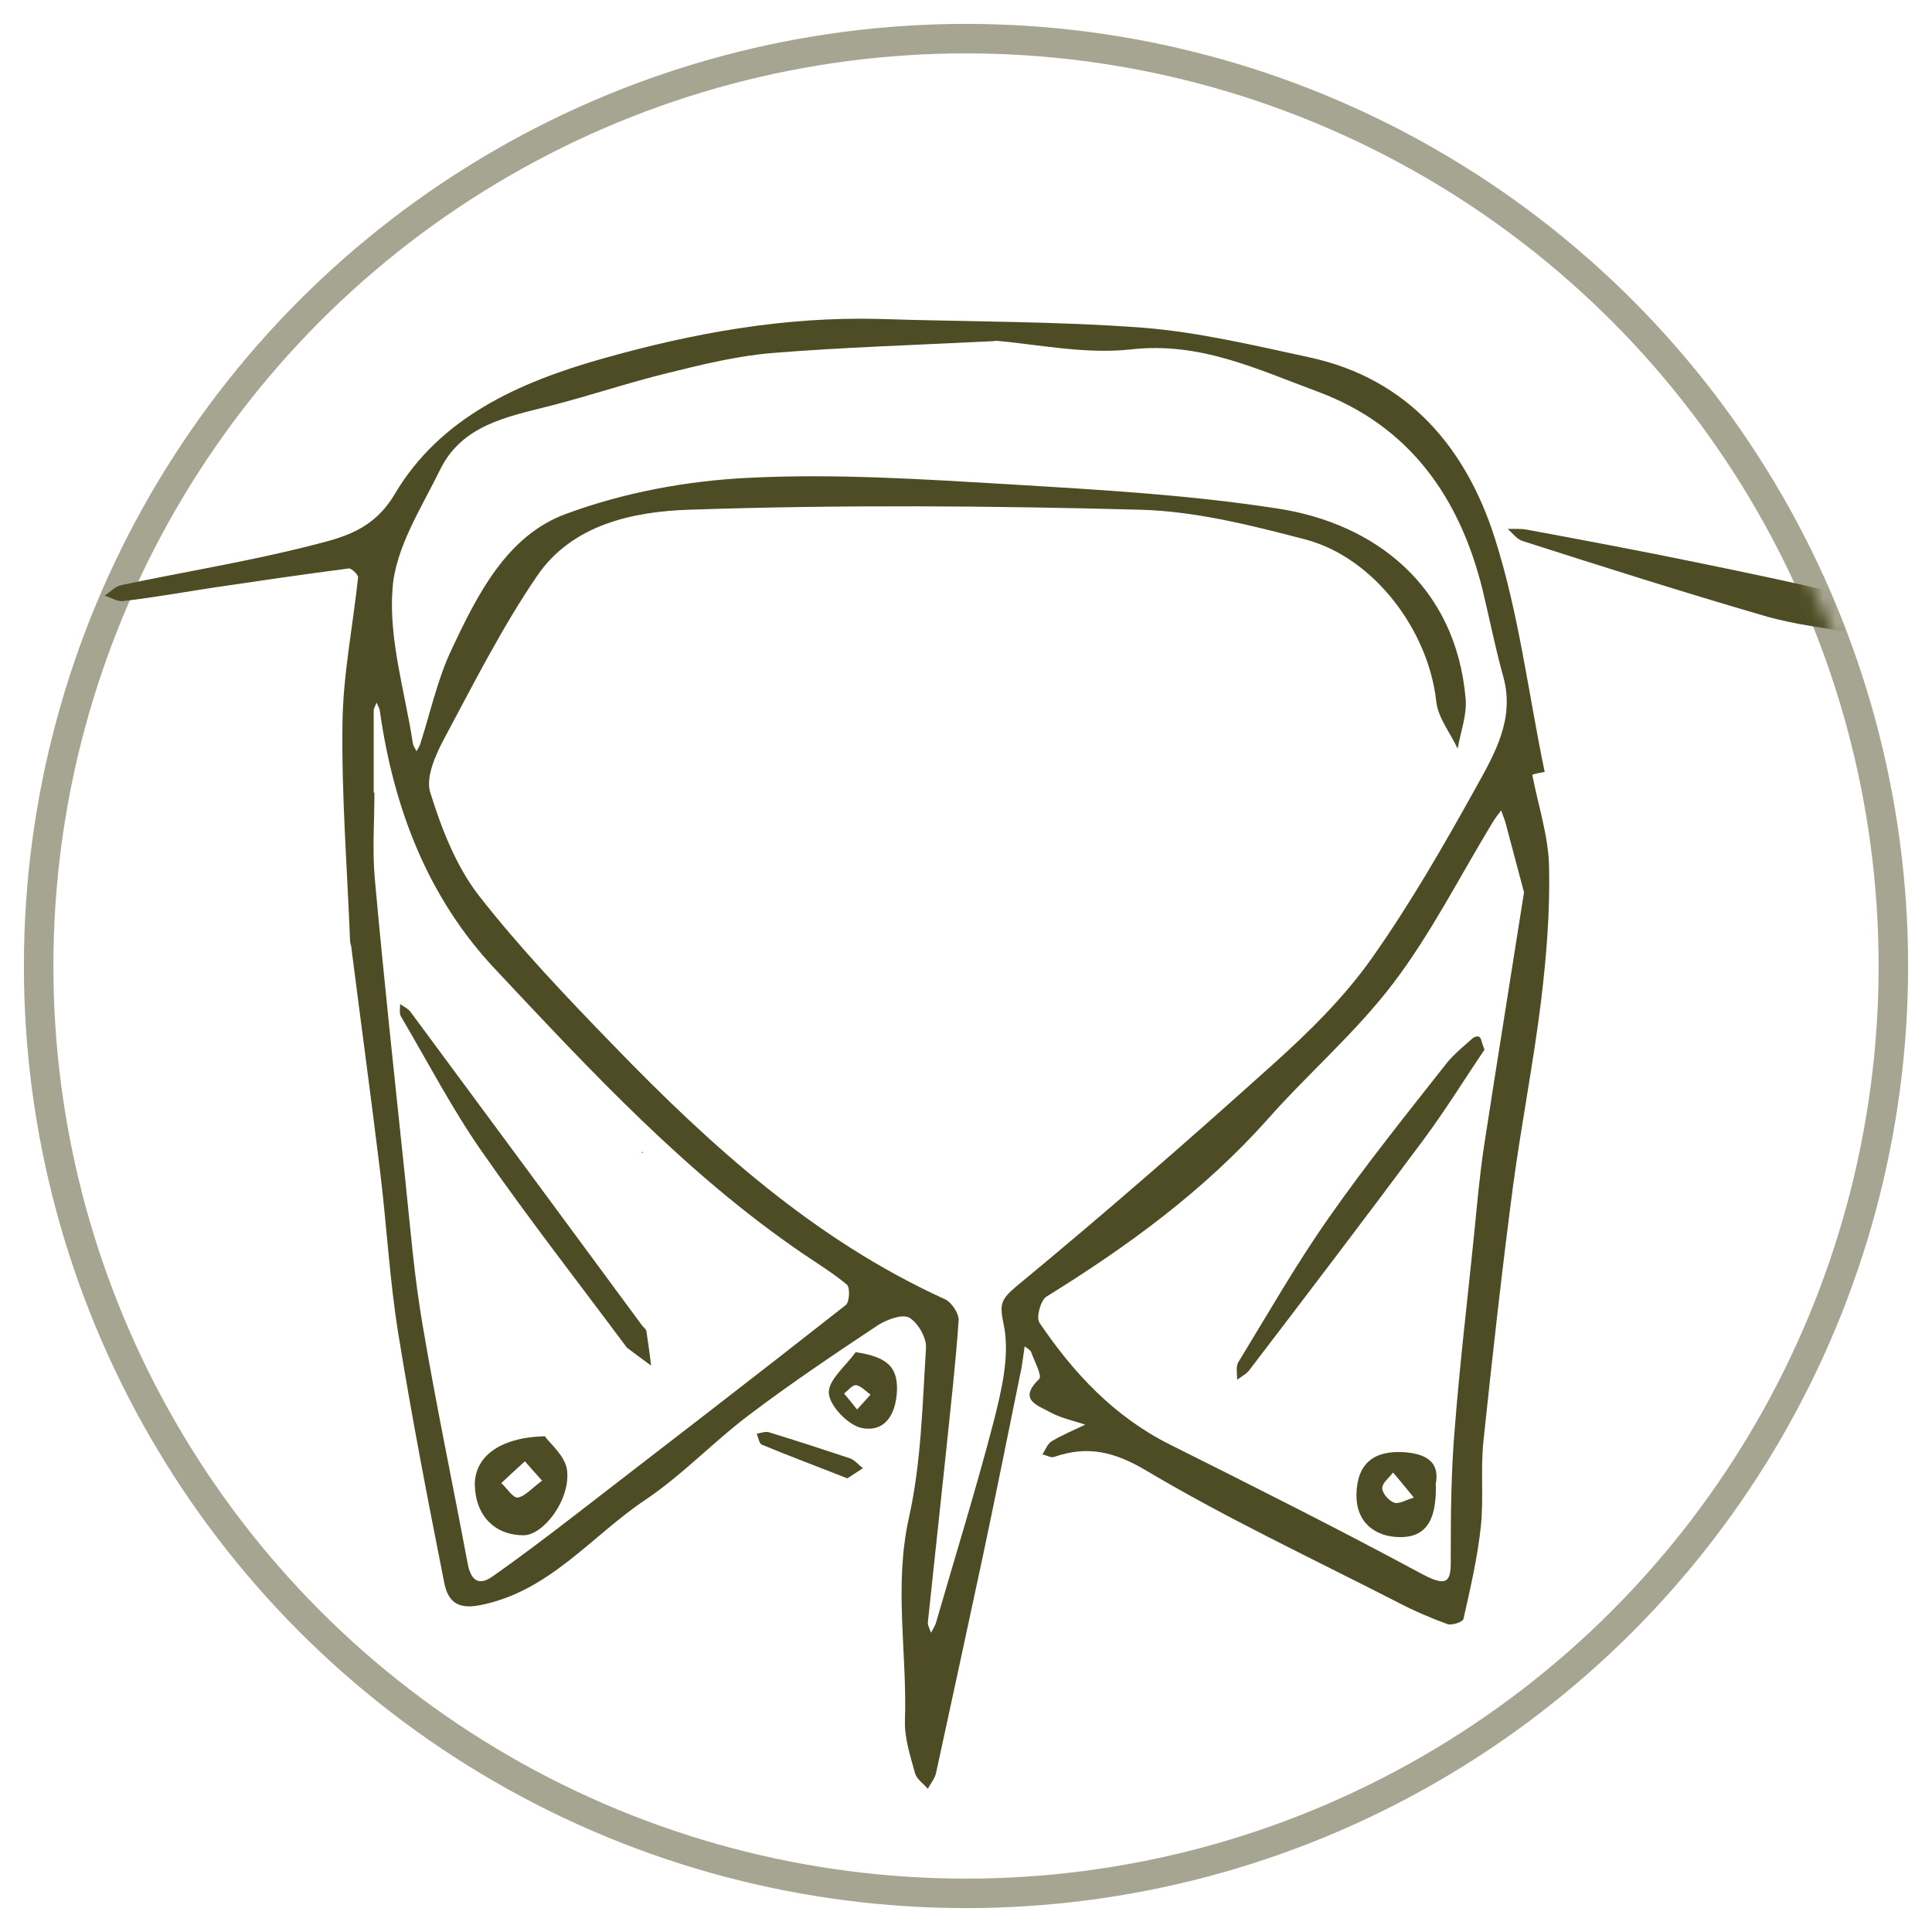
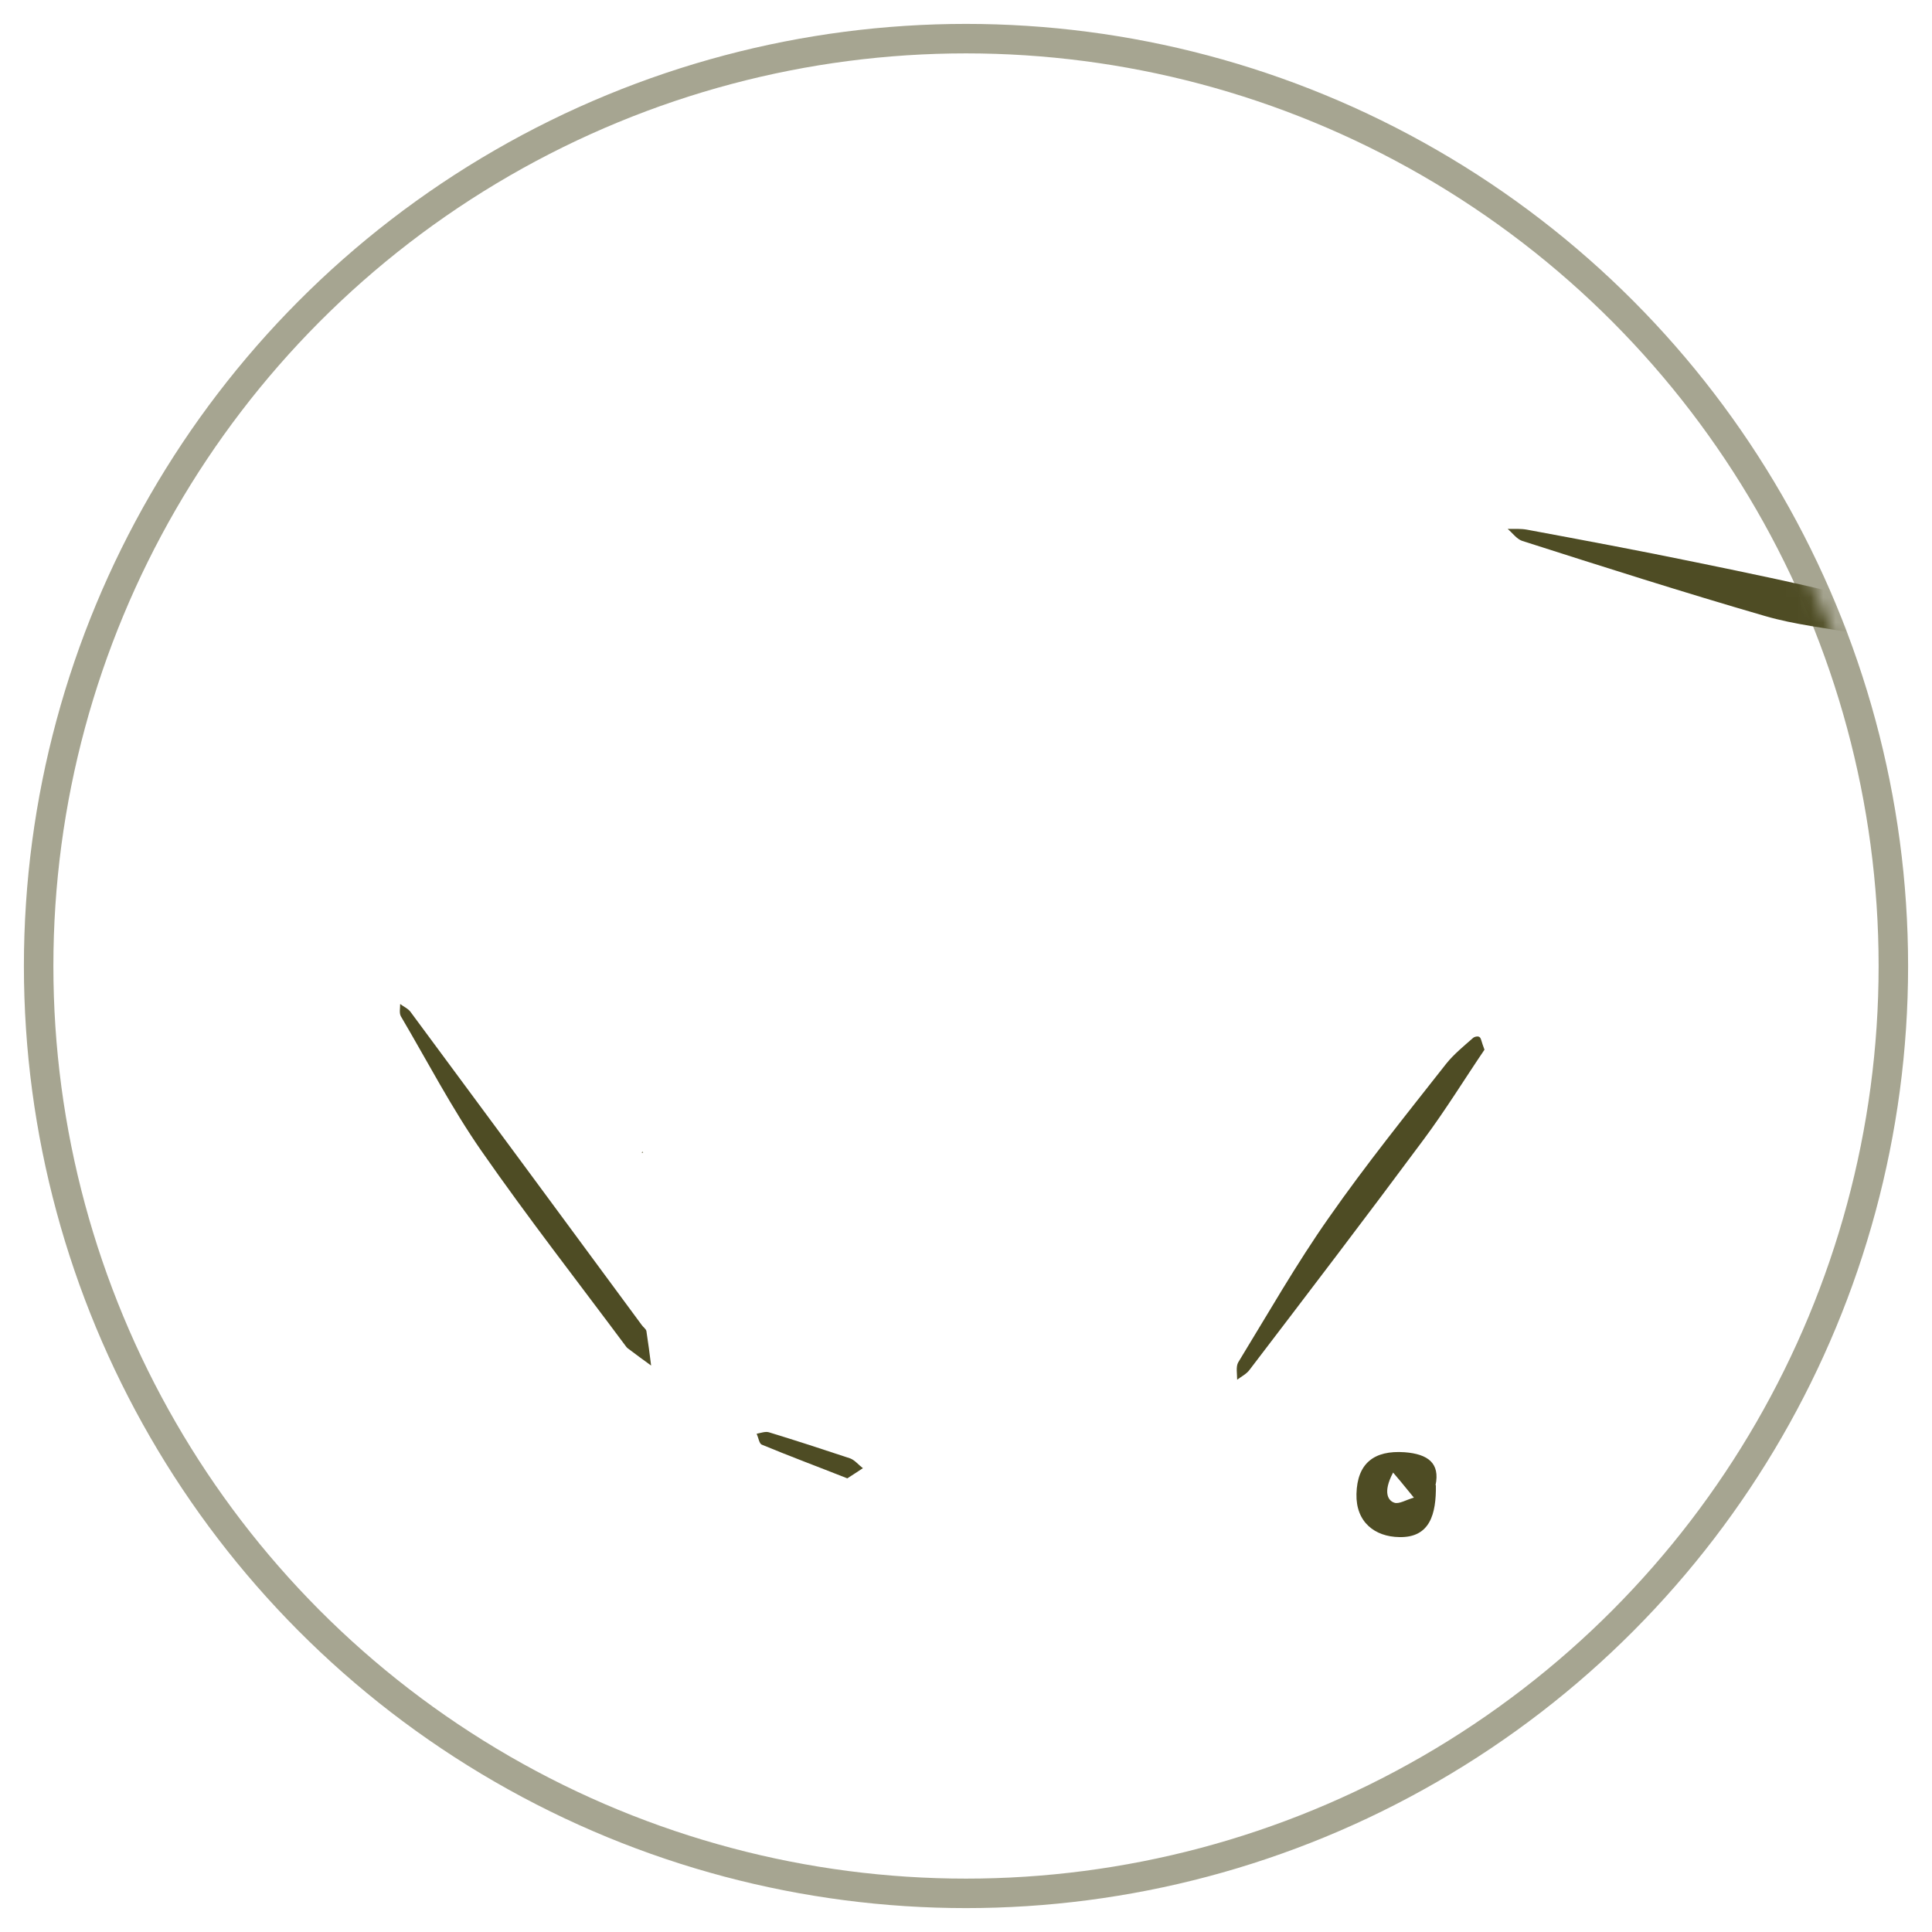
<svg xmlns="http://www.w3.org/2000/svg" viewBox="0 0 50 50">
  <circle style="fill: none;" stroke-width="0.763" stroke-opacity="0.5" stroke="#4E4C24" r="24" cy="25" cx="25" />
  <mask height="156" width="155" y="0" x="0" maskUnits="userSpaceOnUse" style="mask-type:alpha" id="mask0_12046_1509">
    <circle stroke-width="0.763" stroke="#4E4C24" fill="#D9D9D9" r="76.695" cy="77.995" cx="77.077" />
  </mask>
  <g transform="matrix(0.321, 0, 0, 0.321, -0.164, 0.865)" mask="url(#mask0_12046_1509)">
-     <path fill="#4E4C24" d="M124.054 59.802C124.521 62.228 125.34 64.684 125.399 67.111C125.486 70.737 125.194 74.391 124.755 78.017C124.141 82.987 123.176 87.899 122.504 92.87C121.598 99.741 120.837 106.611 120.107 113.512C119.873 115.792 120.136 118.102 119.902 120.353C119.639 122.868 119.054 125.353 118.498 127.838C118.44 128.072 117.563 128.364 117.212 128.247C115.838 127.75 114.493 127.166 113.206 126.493C106.423 123.014 99.494 119.768 92.945 115.88C90.342 114.33 88.179 113.833 85.489 114.769C85.226 114.857 84.875 114.623 84.553 114.564C84.787 114.213 84.963 113.716 85.284 113.512C86.161 112.985 87.097 112.605 88.003 112.167C87.068 111.845 86.044 111.64 85.197 111.173C84.203 110.617 82.536 110.178 84.29 108.483C84.553 108.249 83.91 107.05 83.647 106.319C83.559 106.114 83.296 105.997 83.121 105.851C83.033 106.407 82.975 106.962 82.887 107.489C81.864 112.488 80.869 117.488 79.817 122.458C78.56 128.364 77.273 134.27 75.987 140.206C75.899 140.674 75.548 141.083 75.314 141.521C74.963 141.112 74.437 140.761 74.291 140.293C73.911 138.89 73.414 137.428 73.472 135.995C73.648 130.557 72.566 125.148 73.794 119.652C74.788 115.207 74.876 110.559 75.168 105.997C75.227 105.179 74.525 103.951 73.823 103.541C73.267 103.22 72.01 103.688 71.279 104.155C67.8 106.465 64.321 108.804 60.988 111.319C58.064 113.512 55.52 116.231 52.509 118.248C48.152 121.172 44.79 125.645 39.176 126.727C37.217 127.107 36.574 126.23 36.311 124.827C34.995 118.19 33.709 111.553 32.627 104.857C31.925 100.53 31.691 96.144 31.165 91.817C30.434 85.823 29.616 79.83 28.855 73.836C28.855 73.631 28.768 73.427 28.738 73.222C28.504 67.316 28.037 61.41 28.124 55.504C28.183 51.615 28.972 47.727 29.382 43.838C29.382 43.633 28.855 43.107 28.621 43.136C25.025 43.604 21.429 44.13 17.862 44.657C15.377 45.037 12.921 45.475 10.435 45.767C9.968 45.826 9.441 45.475 8.944 45.329C9.383 45.037 9.821 44.569 10.289 44.481C15.377 43.399 20.523 42.581 25.551 41.294C28.095 40.651 30.58 40.095 32.335 37.142C35.989 30.973 42.305 28.137 49.029 26.237C56.339 24.161 63.765 22.816 71.426 23.02C78.501 23.254 85.577 23.196 92.594 23.722C97.126 24.073 101.628 25.155 106.102 26.12C114.054 27.845 118.703 33.429 121.013 40.651C122.972 46.762 123.732 53.223 125.048 59.539C124.726 59.597 124.404 59.656 124.083 59.743L124.054 59.802ZM80.723 24.804C74.32 25.126 68.502 25.301 62.742 25.769C59.964 26.003 57.187 26.675 54.468 27.348C51.222 28.137 48.035 29.219 44.819 30.038C41.369 30.915 37.744 31.587 35.989 35.183C34.469 38.283 32.393 41.47 32.159 44.744C31.837 48.837 33.153 53.048 33.797 57.229C33.826 57.463 34.001 57.667 34.089 57.872C34.206 57.667 34.352 57.463 34.41 57.229C35.229 54.685 35.785 52.054 36.925 49.656C39.001 45.241 41.369 40.505 46.106 38.751C50.754 37.025 55.9 36.061 60.9 35.827C67.888 35.476 74.905 35.944 81.922 36.353C89.144 36.791 96.424 37.201 103.558 38.312C111.335 39.511 117.884 44.51 118.674 53.633C118.791 54.948 118.265 56.322 118.031 57.667C117.446 56.41 116.452 55.182 116.306 53.866C115.692 48.165 111.306 42.259 105.751 40.797C101.394 39.657 96.892 38.517 92.418 38.4C80.314 38.078 68.18 37.99 56.076 38.4C51.602 38.546 46.661 39.569 43.825 43.721C40.989 47.873 38.708 52.404 36.311 56.878C35.609 58.194 34.82 59.977 35.2 61.205C36.106 64.1 37.276 67.14 39.118 69.509C42.451 73.777 46.223 77.725 49.994 81.613C57.859 89.741 66.221 97.285 76.688 102.05C77.215 102.284 77.829 103.191 77.799 103.746C77.566 107.225 77.156 110.676 76.805 114.155C76.308 118.804 75.811 123.482 75.314 128.13C75.314 128.394 75.49 128.686 75.577 128.949C75.694 128.686 75.87 128.452 75.957 128.189C77.536 122.721 79.232 117.283 80.665 111.757C81.279 109.301 81.922 106.582 81.454 104.214C81.103 102.489 81.103 102.138 82.507 100.969C89.524 95.18 96.365 89.215 103.119 83.133C105.985 80.561 108.821 77.783 111.043 74.654C114.171 70.24 116.89 65.503 119.522 60.767C121.013 58.077 122.65 55.27 121.715 51.878C121.071 49.569 120.604 47.2 120.048 44.89C118.206 37.406 114.142 31.616 106.716 28.868C101.891 27.085 97.243 24.833 91.687 25.477C87.916 25.886 84.027 25.038 80.752 24.775L80.723 24.804ZM123.381 69.246C122.855 67.257 122.387 65.503 121.919 63.749C121.832 63.369 121.656 63.018 121.539 62.638C121.305 62.959 121.042 63.281 120.837 63.632C118.206 67.959 115.896 72.549 112.856 76.555C109.844 80.531 105.985 83.835 102.681 87.578C97.535 93.338 91.395 97.811 84.875 101.846C84.407 102.138 84.027 103.541 84.319 103.951C87.068 108.015 90.342 111.523 94.845 113.775C101.687 117.196 108.499 120.616 115.224 124.242C117.387 125.382 117.504 124.68 117.475 122.751C117.475 119.33 117.504 115.909 117.797 112.488C118.206 107.196 118.849 101.904 119.376 96.641C119.609 94.302 119.814 91.963 120.165 89.653C121.218 82.812 122.329 75.97 123.381 69.246ZM30.639 61.205C30.639 61.205 30.668 61.205 30.697 61.205C30.697 63.515 30.522 65.825 30.727 68.135C31.457 76.233 32.335 84.303 33.182 92.373C33.592 96.32 33.913 100.267 34.586 104.155C35.668 110.559 37.013 116.932 38.211 123.335C38.445 124.622 39.03 125.236 40.2 124.417C42.451 122.838 44.644 121.172 46.807 119.505C54.117 113.862 61.456 108.22 68.706 102.518C68.999 102.284 69.057 101.115 68.794 100.881C67.683 99.945 66.426 99.185 65.227 98.366C55.842 91.963 48.152 83.66 40.463 75.473C34.995 69.684 32.247 62.462 31.136 54.627C31.107 54.393 30.96 54.188 30.873 53.954C30.785 54.188 30.639 54.393 30.639 54.627C30.639 56.819 30.639 59.041 30.639 61.234V61.205Z" />
    <path fill="#4E4C24" d="M150.631 48.457C147.707 47.931 145.193 47.668 142.795 46.966C136.246 45.066 129.726 42.99 123.235 40.914C122.796 40.768 122.446 40.271 122.065 39.949C122.592 39.949 123.118 39.92 123.615 40.008C128.176 40.856 132.708 41.703 137.24 42.639C141.509 43.516 145.807 44.393 150.046 45.475C150.806 45.68 151.333 46.82 151.976 47.551C151.42 47.902 150.865 48.282 150.602 48.457H150.631Z" />
-     <path fill="#4E4C24" d="M69.496 106.319C72.04 106.699 72.887 107.518 72.829 109.418C72.741 111.348 71.864 112.81 69.964 112.43C68.882 112.196 67.391 110.646 67.332 109.623C67.274 108.57 68.706 107.43 69.496 106.319ZM69.613 110.939C70.11 110.412 70.402 110.062 70.695 109.74C70.314 109.477 69.934 109.038 69.525 108.98C69.233 108.95 68.882 109.418 68.56 109.652C68.853 110.003 69.145 110.354 69.584 110.909L69.613 110.939Z" />
    <path fill="#4E4C24" d="M68.823 116.494C66.455 115.558 64.175 114.71 61.923 113.775C61.719 113.687 61.66 113.219 61.514 112.898C61.836 112.839 62.216 112.693 62.508 112.781C64.701 113.453 66.865 114.155 69.057 114.886C69.437 115.032 69.73 115.412 70.081 115.675C69.671 115.938 69.291 116.201 68.823 116.494Z" />
    <path fill="#4E4C24" d="M120.194 81.935C118.645 84.215 117.066 86.788 115.282 89.186C110.663 95.413 105.955 101.583 101.248 107.752C101.014 108.073 100.605 108.278 100.254 108.541C100.254 108.073 100.137 107.489 100.342 107.138C102.739 103.22 105.02 99.214 107.651 95.472C110.633 91.203 113.908 87.139 117.124 83.046C117.738 82.286 118.528 81.642 119.259 80.999C119.376 80.882 119.668 80.824 119.785 80.911C119.931 80.999 119.931 81.262 120.194 81.935Z" />
-     <path fill="#4E4C24" d="M116.276 117.049C116.306 119.359 115.809 121.289 113.323 121.23C111.364 121.201 109.815 120.032 109.873 117.751C109.932 115.295 111.277 114.213 113.762 114.389C115.633 114.535 116.627 115.266 116.247 117.049H116.276ZM114.522 118.073C113.528 116.845 113.177 116.435 112.826 116.026C112.505 116.435 111.949 116.874 111.949 117.283C111.949 117.693 112.475 118.307 112.914 118.453C113.294 118.599 113.879 118.219 114.522 118.043V118.073Z" />
+     <path fill="#4E4C24" d="M116.276 117.049C116.306 119.359 115.809 121.289 113.323 121.23C111.364 121.201 109.815 120.032 109.873 117.751C109.932 115.295 111.277 114.213 113.762 114.389C115.633 114.535 116.627 115.266 116.247 117.049H116.276ZM114.522 118.073C113.528 116.845 113.177 116.435 112.826 116.026C111.949 117.693 112.475 118.307 112.914 118.453C113.294 118.599 113.879 118.219 114.522 118.043V118.073Z" />
    <path fill="#4E4C24" d="M51.018 105.91C47.1 100.647 43.065 95.472 39.322 90.092C36.925 86.642 34.966 82.87 32.832 79.245C32.685 78.982 32.773 78.602 32.773 78.251C33.036 78.455 33.387 78.602 33.592 78.865C39.819 87.285 46.047 95.706 52.245 104.126C52.362 104.302 52.596 104.448 52.626 104.623C52.772 105.559 52.889 106.465 53.006 107.401C52.362 106.933 51.719 106.465 51.105 105.997L51.018 105.91Z" />
-     <path fill="#4E4C24" d="M44.439 113.102C44.848 113.687 46.047 114.652 46.223 115.792C46.544 118.16 44.351 121.084 42.714 121.084C40.434 121.084 38.884 119.535 38.796 117.137C38.708 114.857 40.667 113.19 44.439 113.102ZM44.205 116.669C43.503 115.88 43.153 115.5 42.831 115.12C42.188 115.704 41.544 116.289 40.931 116.874C41.369 117.283 41.866 118.073 42.246 118.043C42.831 117.956 43.357 117.312 44.234 116.669H44.205Z" />
    <path fill="#4E4C24" d="M52.362 90.238H52.245L52.304 90.151L52.362 90.238Z" />
  </g>
</svg>